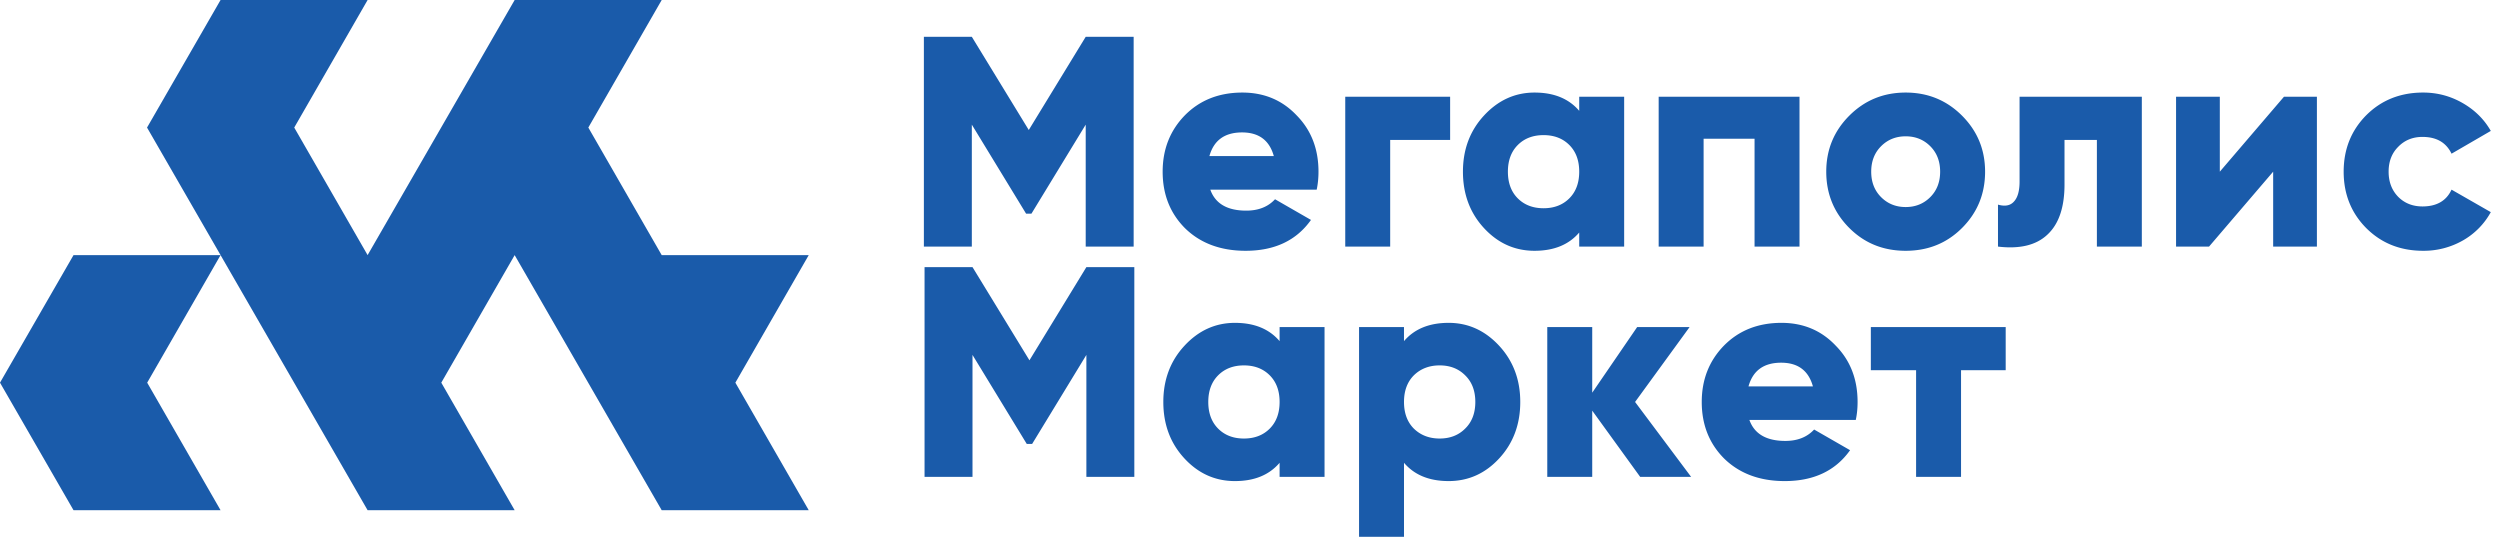
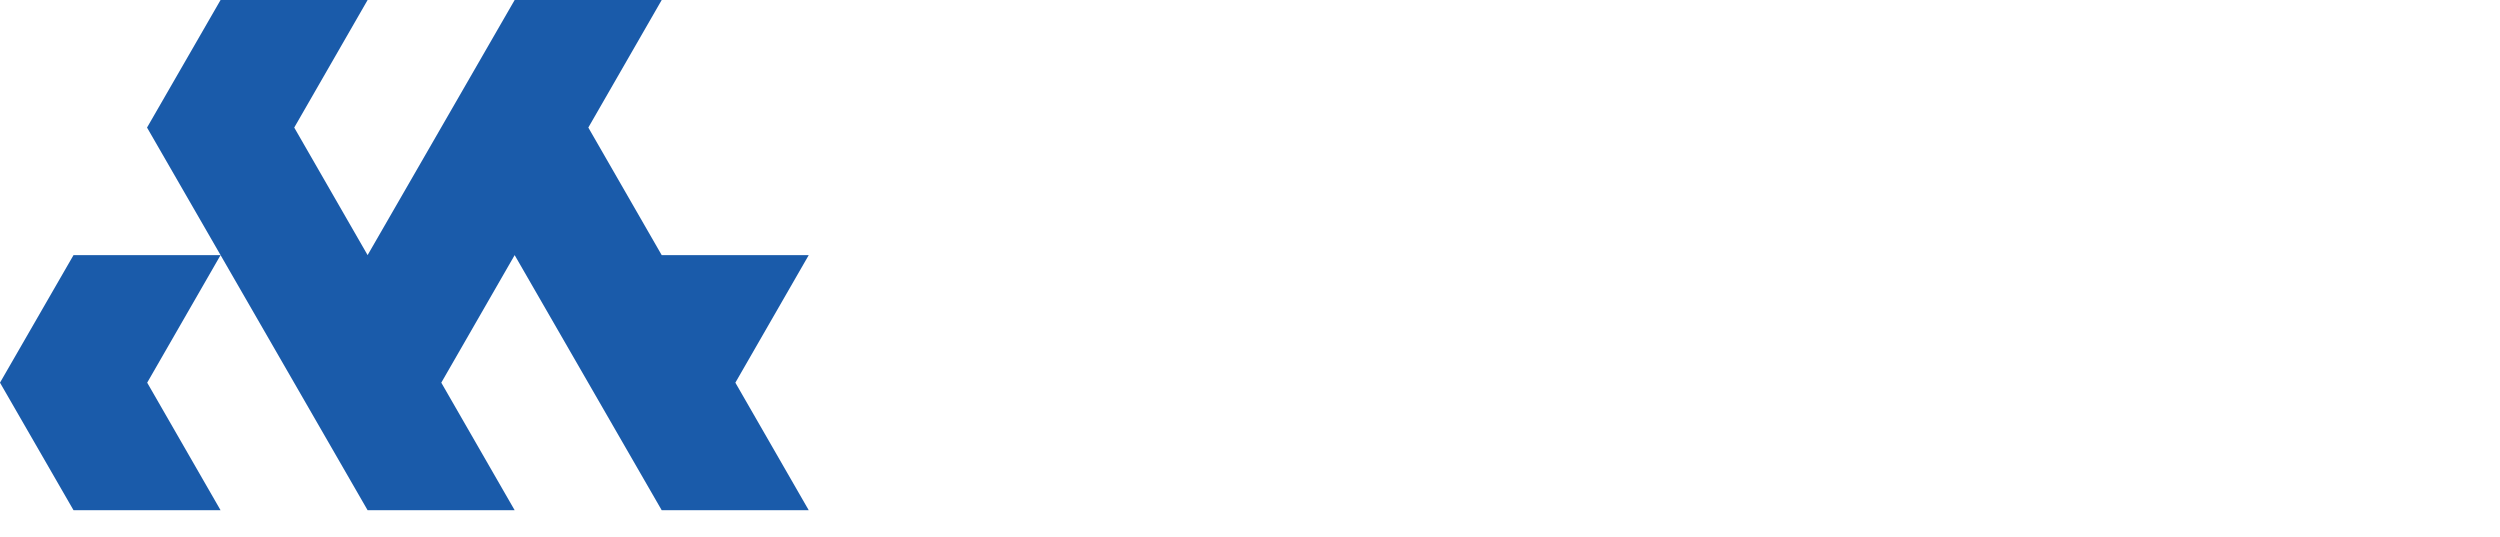
<svg xmlns="http://www.w3.org/2000/svg" width="163" height="35" fill="none">
-   <path d="M70.832 17.416h3.126v13.676h-3.126V23.14l-3.536 5.803h-.352l-3.537-5.803v7.952h-3.126V17.416h3.126l3.713 6.076 3.712-6.076zM70.788 2.401h3.126v13.677h-3.126V8.126l-3.537 5.803H66.9l-3.537-5.803v7.952h-3.126V2.4h3.126l3.713 6.076 3.712-6.076zM83.43 22.241v-.918h2.93v9.77h-2.93v-.919c-.678.795-1.648 1.192-2.911 1.192-1.29 0-2.39-.495-3.302-1.485-.912-.99-1.368-2.214-1.368-3.673 0-1.446.456-2.664 1.368-3.654.924-1.003 2.025-1.504 3.302-1.504 1.263 0 2.233.397 2.91 1.191zm-4.65 3.967c0 .73.215 1.309.644 1.739.43.43.99.645 1.68.645.691 0 1.251-.215 1.681-.645.43-.43.645-1.01.645-1.74 0-.729-.215-1.308-.645-1.738-.43-.43-.99-.645-1.68-.645s-1.25.215-1.68.645c-.43.43-.645 1.01-.645 1.739zM85.848 12.366h-6.936c.325.911 1.107 1.367 2.344 1.367.795 0 1.42-.247 1.876-.742l2.344 1.348c-.95 1.341-2.37 2.012-4.259 2.012-1.628 0-2.944-.488-3.947-1.465-.977-.977-1.465-2.208-1.465-3.693 0-1.459.482-2.683 1.446-3.673.977-.99 2.227-1.485 3.751-1.485 1.42 0 2.599.495 3.537 1.485.95.964 1.426 2.188 1.426 3.673 0 .417-.04.808-.117 1.173zm-6.995-2.189h4.2c-.286-1.029-.976-1.543-2.07-1.543-1.133 0-1.843.514-2.13 1.543zM87.71 6.309h6.838v2.813H90.64v6.956h-2.93v-9.77zM102.965 7.227v-.918h2.93v9.769h-2.93v-.918c-.678.794-1.648 1.191-2.912 1.191-1.29 0-2.39-.495-3.302-1.485-.911-.99-1.367-2.214-1.367-3.673 0-1.446.456-2.663 1.367-3.653.925-1.003 2.026-1.505 3.302-1.505 1.264 0 2.234.397 2.912 1.192zm-4.65 3.966c0 .73.214 1.31.644 1.74.43.429.99.644 1.681.644.69 0 1.25-.215 1.68-.645.43-.43.645-1.01.645-1.739 0-.73-.215-1.309-.645-1.739-.43-.43-.99-.644-1.68-.644s-1.25.214-1.68.644c-.43.43-.645 1.01-.645 1.74zM108.145 6.309h9.183v9.769h-2.931V9.044h-3.322v7.034h-2.93v-9.77zM127.923 14.866c-.99.99-2.214 1.485-3.673 1.485s-2.683-.495-3.673-1.485c-1.003-1.003-1.505-2.227-1.505-3.673 0-1.433.502-2.65 1.505-3.653 1.003-1.003 2.227-1.505 3.673-1.505 1.446 0 2.67.502 3.673 1.505 1.003 1.003 1.505 2.22 1.505 3.653 0 1.446-.502 2.67-1.505 3.673zm-5.92-3.673c0 .678.215 1.231.645 1.661.43.43.964.645 1.602.645.638 0 1.172-.215 1.602-.645.43-.43.645-.983.645-1.66 0-.678-.215-1.232-.645-1.662-.43-.43-.964-.644-1.602-.644-.638 0-1.172.215-1.602.644-.43.43-.645.984-.645 1.661zM131.676 6.309h7.971v9.769h-2.93V9.122h-2.111v2.911c0 1.485-.371 2.573-1.113 3.263-.73.69-1.804.951-3.224.782v-2.736c.456.13.801.066 1.036-.195.247-.26.371-.697.371-1.309v-5.53zM144.732 11.193l4.181-4.884h2.149v9.769h-2.852v-4.885l-4.181 4.885h-2.15v-9.77h2.853v4.885zM157.985 16.351c-1.485 0-2.723-.495-3.712-1.485-.977-.99-1.466-2.214-1.466-3.673s.489-2.683 1.466-3.673c.989-.99 2.227-1.485 3.712-1.485.925 0 1.784.228 2.579.684.794.456 1.407 1.062 1.836 1.817l-2.559 1.485c-.352-.73-.983-1.094-1.895-1.094-.638 0-1.166.215-1.583.645-.417.416-.625.957-.625 1.621 0 .665.208 1.212.625 1.641.417.417.945.626 1.583.626.925 0 1.556-.365 1.895-1.095l2.559 1.466a4.743 4.743 0 0 1-1.836 1.856 5.14 5.14 0 0 1-2.579.664zM94.452 21.05c1.276 0 2.377.501 3.302 1.504.911.99 1.367 2.208 1.367 3.654 0 1.459-.456 2.683-1.367 3.673-.912.99-2.013 1.485-3.302 1.485-1.264 0-2.234-.397-2.911-1.192V35H88.61V21.323h2.93v.918c.678-.794 1.648-1.191 2.912-1.191zm-2.267 6.897c.443.43 1.003.645 1.68.645.678 0 1.232-.215 1.661-.645.443-.43.665-1.01.665-1.74 0-.729-.222-1.308-.665-1.738-.43-.43-.983-.645-1.66-.645-.678 0-1.238.215-1.68.645-.43.43-.645 1.01-.645 1.739 0 .73.215 1.309.644 1.739zM106.607 26.208l3.654 4.884h-3.322l-3.126-4.318v4.318h-2.931v-9.769h2.931v4.28l2.931-4.28h3.419l-3.556 4.885zM120.996 27.38h-6.936c.326.912 1.108 1.368 2.345 1.368.794 0 1.42-.248 1.876-.743l2.344 1.348c-.951 1.342-2.37 2.013-4.259 2.013-1.628 0-2.944-.489-3.947-1.465-.977-.977-1.465-2.208-1.465-3.693 0-1.46.482-2.683 1.446-3.673.977-.99 2.227-1.485 3.751-1.485 1.42 0 2.599.495 3.536 1.485.951.963 1.427 2.188 1.427 3.673 0 .417-.039.807-.118 1.172zm-6.994-2.188h4.2c-.286-1.03-.976-1.544-2.071-1.544-1.133 0-1.843.515-2.129 1.544zM121.979 21.323h8.792v2.814h-2.911v6.955h-2.931v-6.955h-2.95v-2.814z" fill="#1A5BAA" />
  <path fill-rule="evenodd" clip-rule="evenodd" d="m33.556 0-4.794 8.317-4.794 8.316-4.784-8.316L23.968.001V0h-9.587L9.587 8.317l4.794 8.316H4.794L0 24.95l4.794 8.316h9.587L9.597 24.95l4.784-8.316v-.001l4.794 8.317 4.793 8.316h9.588l-4.784-8.316 4.784-8.316 4.793 8.316 4.794 8.316h9.587l-4.784-8.316 4.784-8.316v-.001h-9.587l-4.784-8.316L43.143.001V0h-9.587z" fill="#1A5BAA" />
</svg>